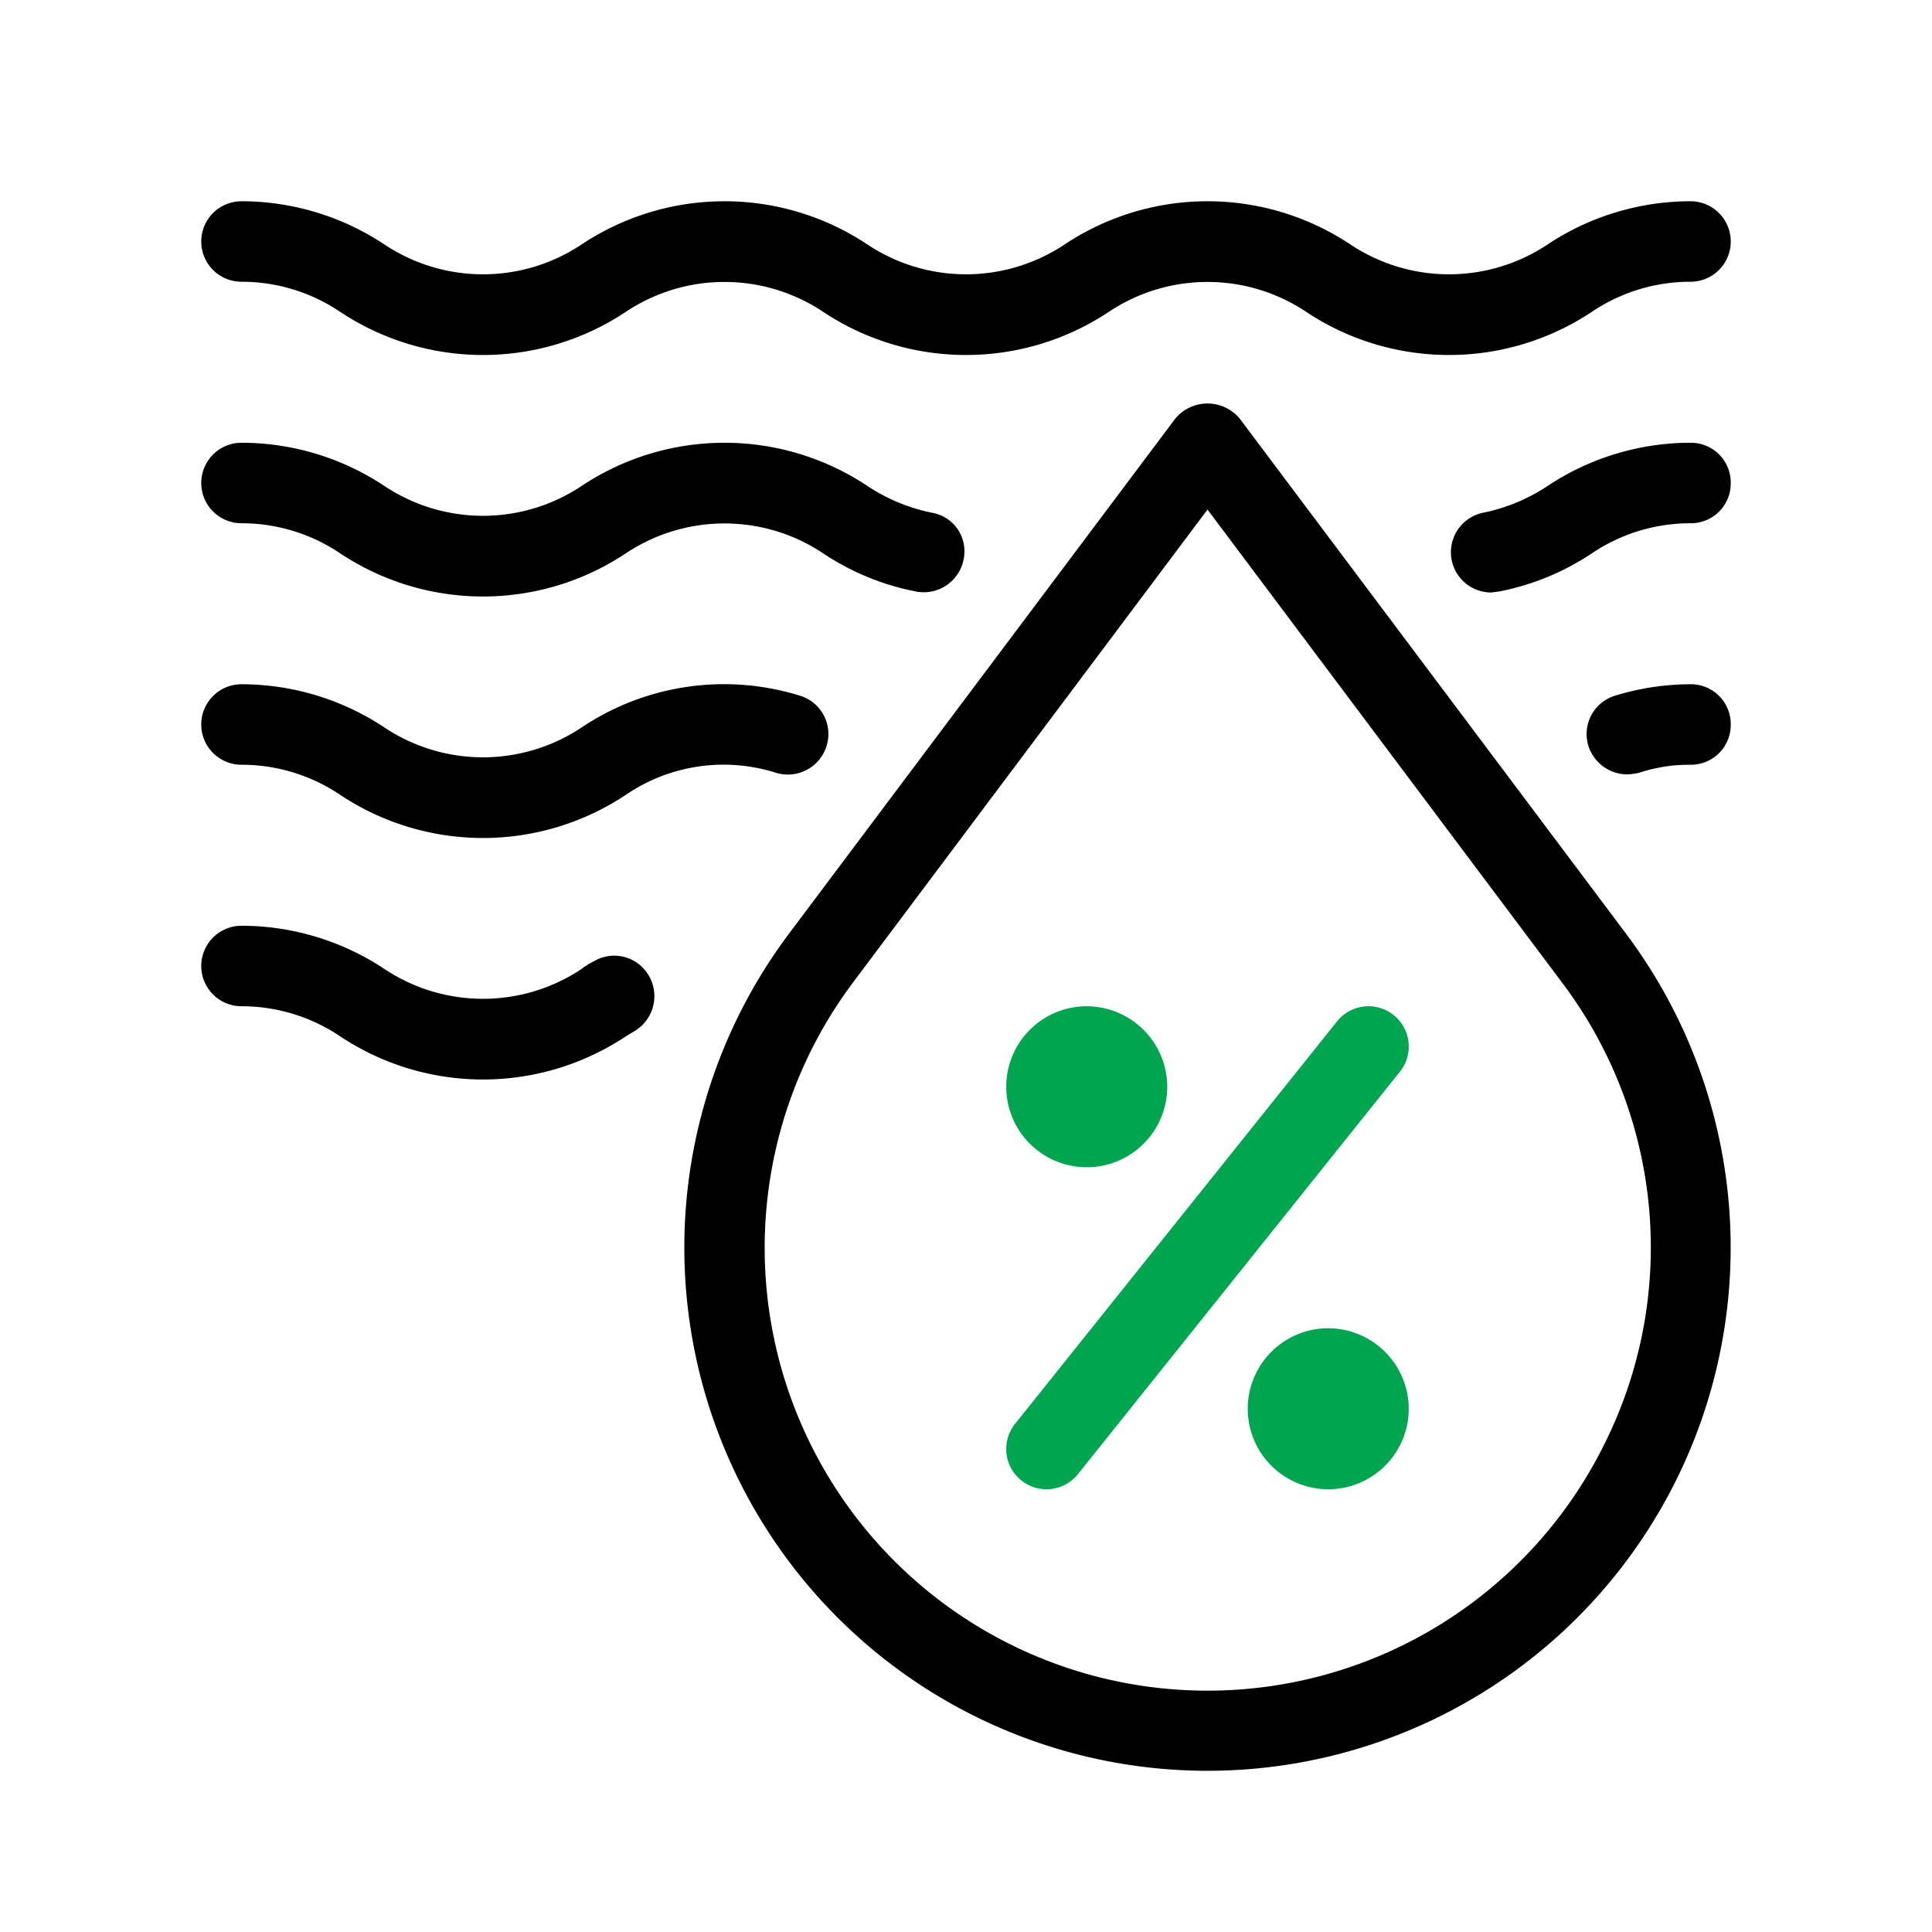
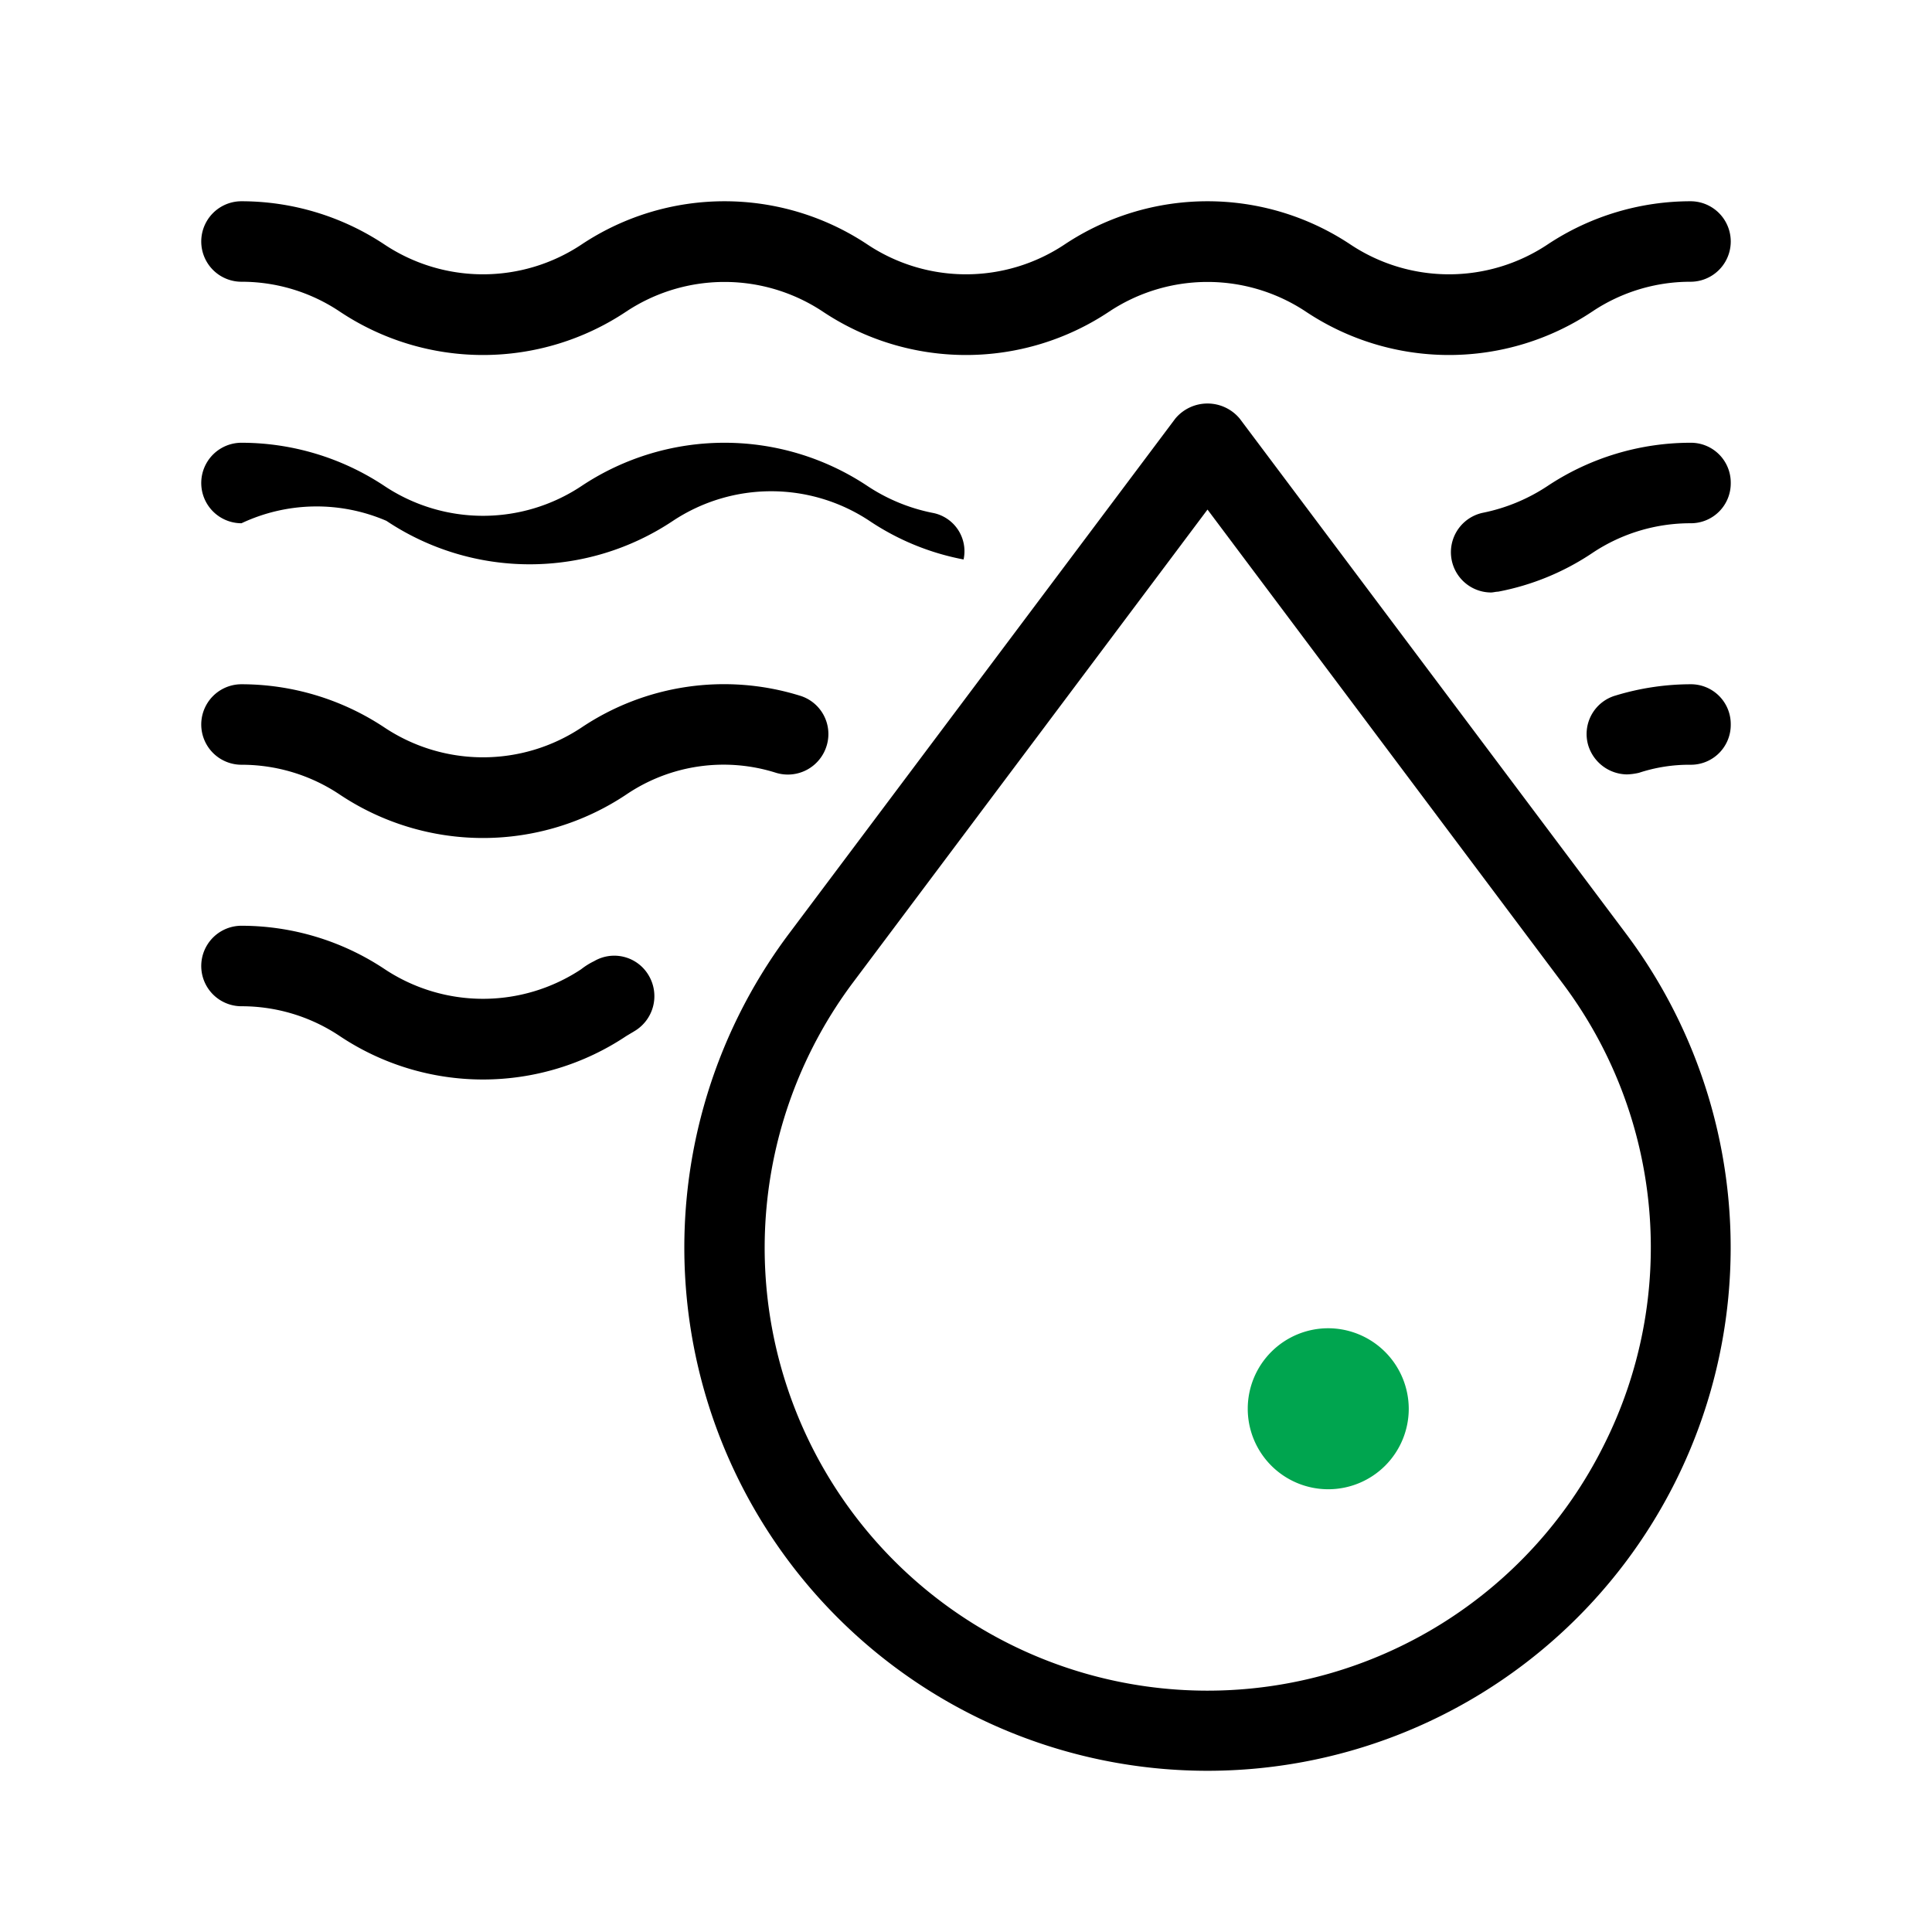
<svg xmlns="http://www.w3.org/2000/svg" id="Layer_1" data-name="Layer 1" viewBox="0 0 48 48">
  <defs>
    <style>.cls-1{fill:#00a54f;}</style>
  </defs>
  <path d="M43,18a.99.99,0,0,1-1,1,3.983,3.983,0,0,0-1.28.2,1.542,1.542,0,0,1-.3.04,1.02,1.02,0,0,1-.96-.72.995.995,0,0,1,.68-1.24A6.444,6.444,0,0,1,42,17,.99.99,0,0,1,43,18Z" />
  <path d="M20.54,18.52A1.007,1.007,0,0,1,19.28,19.2a4.307,4.307,0,0,0-3.72.54,6.408,6.408,0,0,1-7.12,0A4.379,4.379,0,0,0,6,19a1,1,0,0,1,0-2,6.426,6.426,0,0,1,3.56,1.08,4.417,4.417,0,0,0,4.88,0A6.358,6.358,0,0,1,19.86,17.28.995.995,0,0,1,20.54,18.52Z" />
  <path d="M16.12,24.24a1.01,1.01,0,0,1-.36,1.38l-.2.12a6.408,6.408,0,0,1-7.12,0A4.379,4.379,0,0,0,6,25a1,1,0,0,1,0-2,6.426,6.426,0,0,1,3.56,1.08,4.417,4.417,0,0,0,4.88,0,1.73,1.73,0,0,1,.32-.2A.991.991,0,0,1,16.12,24.24Z" />
-   <path d="M23.94,13.9A1.008,1.008,0,0,1,22.78,14.7a6.308,6.308,0,0,1-2.34-.96,4.417,4.417,0,0,0-4.88,0,6.408,6.408,0,0,1-7.12,0A4.379,4.379,0,0,0,6,13a1,1,0,0,1,0-2,6.426,6.426,0,0,1,3.56,1.08,4.417,4.417,0,0,0,4.88,0,6.408,6.408,0,0,1,7.12,0,4.517,4.517,0,0,0,1.6.66A.97.97,0,0,1,23.94,13.9Z" />
+   <path d="M23.94,13.9a6.308,6.308,0,0,1-2.34-.96,4.417,4.417,0,0,0-4.88,0,6.408,6.408,0,0,1-7.12,0A4.379,4.379,0,0,0,6,13a1,1,0,0,1,0-2,6.426,6.426,0,0,1,3.56,1.08,4.417,4.417,0,0,0,4.88,0,6.408,6.408,0,0,1,7.12,0,4.517,4.517,0,0,0,1.6.66A.97.97,0,0,1,23.94,13.9Z" />
  <path d="M39.56,7.74a6.408,6.408,0,0,1-7.12,0,4.417,4.417,0,0,0-4.88,0,6.408,6.408,0,0,1-7.12,0,4.417,4.417,0,0,0-4.88,0,6.408,6.408,0,0,1-7.12,0A4.379,4.379,0,0,0,6,7,1,1,0,0,1,6,5,6.426,6.426,0,0,1,9.56,6.08a4.417,4.417,0,0,0,4.88,0,6.408,6.408,0,0,1,7.12,0,4.417,4.417,0,0,0,4.88,0,6.408,6.408,0,0,1,7.12,0,4.417,4.417,0,0,0,4.88,0A6.426,6.426,0,0,1,42,5a1,1,0,0,1,0,2A4.379,4.379,0,0,0,39.56,7.74Z" />
  <path d="M43,12a.99.99,0,0,1-1,1,4.379,4.379,0,0,0-2.44.74A6.308,6.308,0,0,1,37.22,14.7c-.06,0-.12.02-.18.02A1.001,1.001,0,0,1,36.84,12.74a4.517,4.517,0,0,0,1.6-.66A6.426,6.426,0,0,1,42,11,.99.99,0,0,1,43,12Z" />
  <path d="M40.4,23.2,30.8,10.4a1.041,1.041,0,0,0-1.6,0L19.6,23.2A12.998,12.998,0,1,0,40.4,23.2Zm-.56,12.72A11.001,11.001,0,1,1,21.2,24.4L30,12.66l8.8,11.74A10.923,10.923,0,0,1,39.84,35.92Z" />
-   <path class="cls-1" d="M26,37a1.0 1,0,0,1-.781-1.625l8-10a1,1,0,0,1,1.562,1.25l-8,10A1.0 1,0,0,1,26,37Z" />
-   <path class="cls-1" d="M27,25a2,2,0,1,0,2,2A2.006,2.006,0,0,0,27,25Z" />
  <path class="cls-1" d="M33,33a2,2,0,1,0,2,2A2.006,2.006,0,0,0,33,33Z" />
</svg>